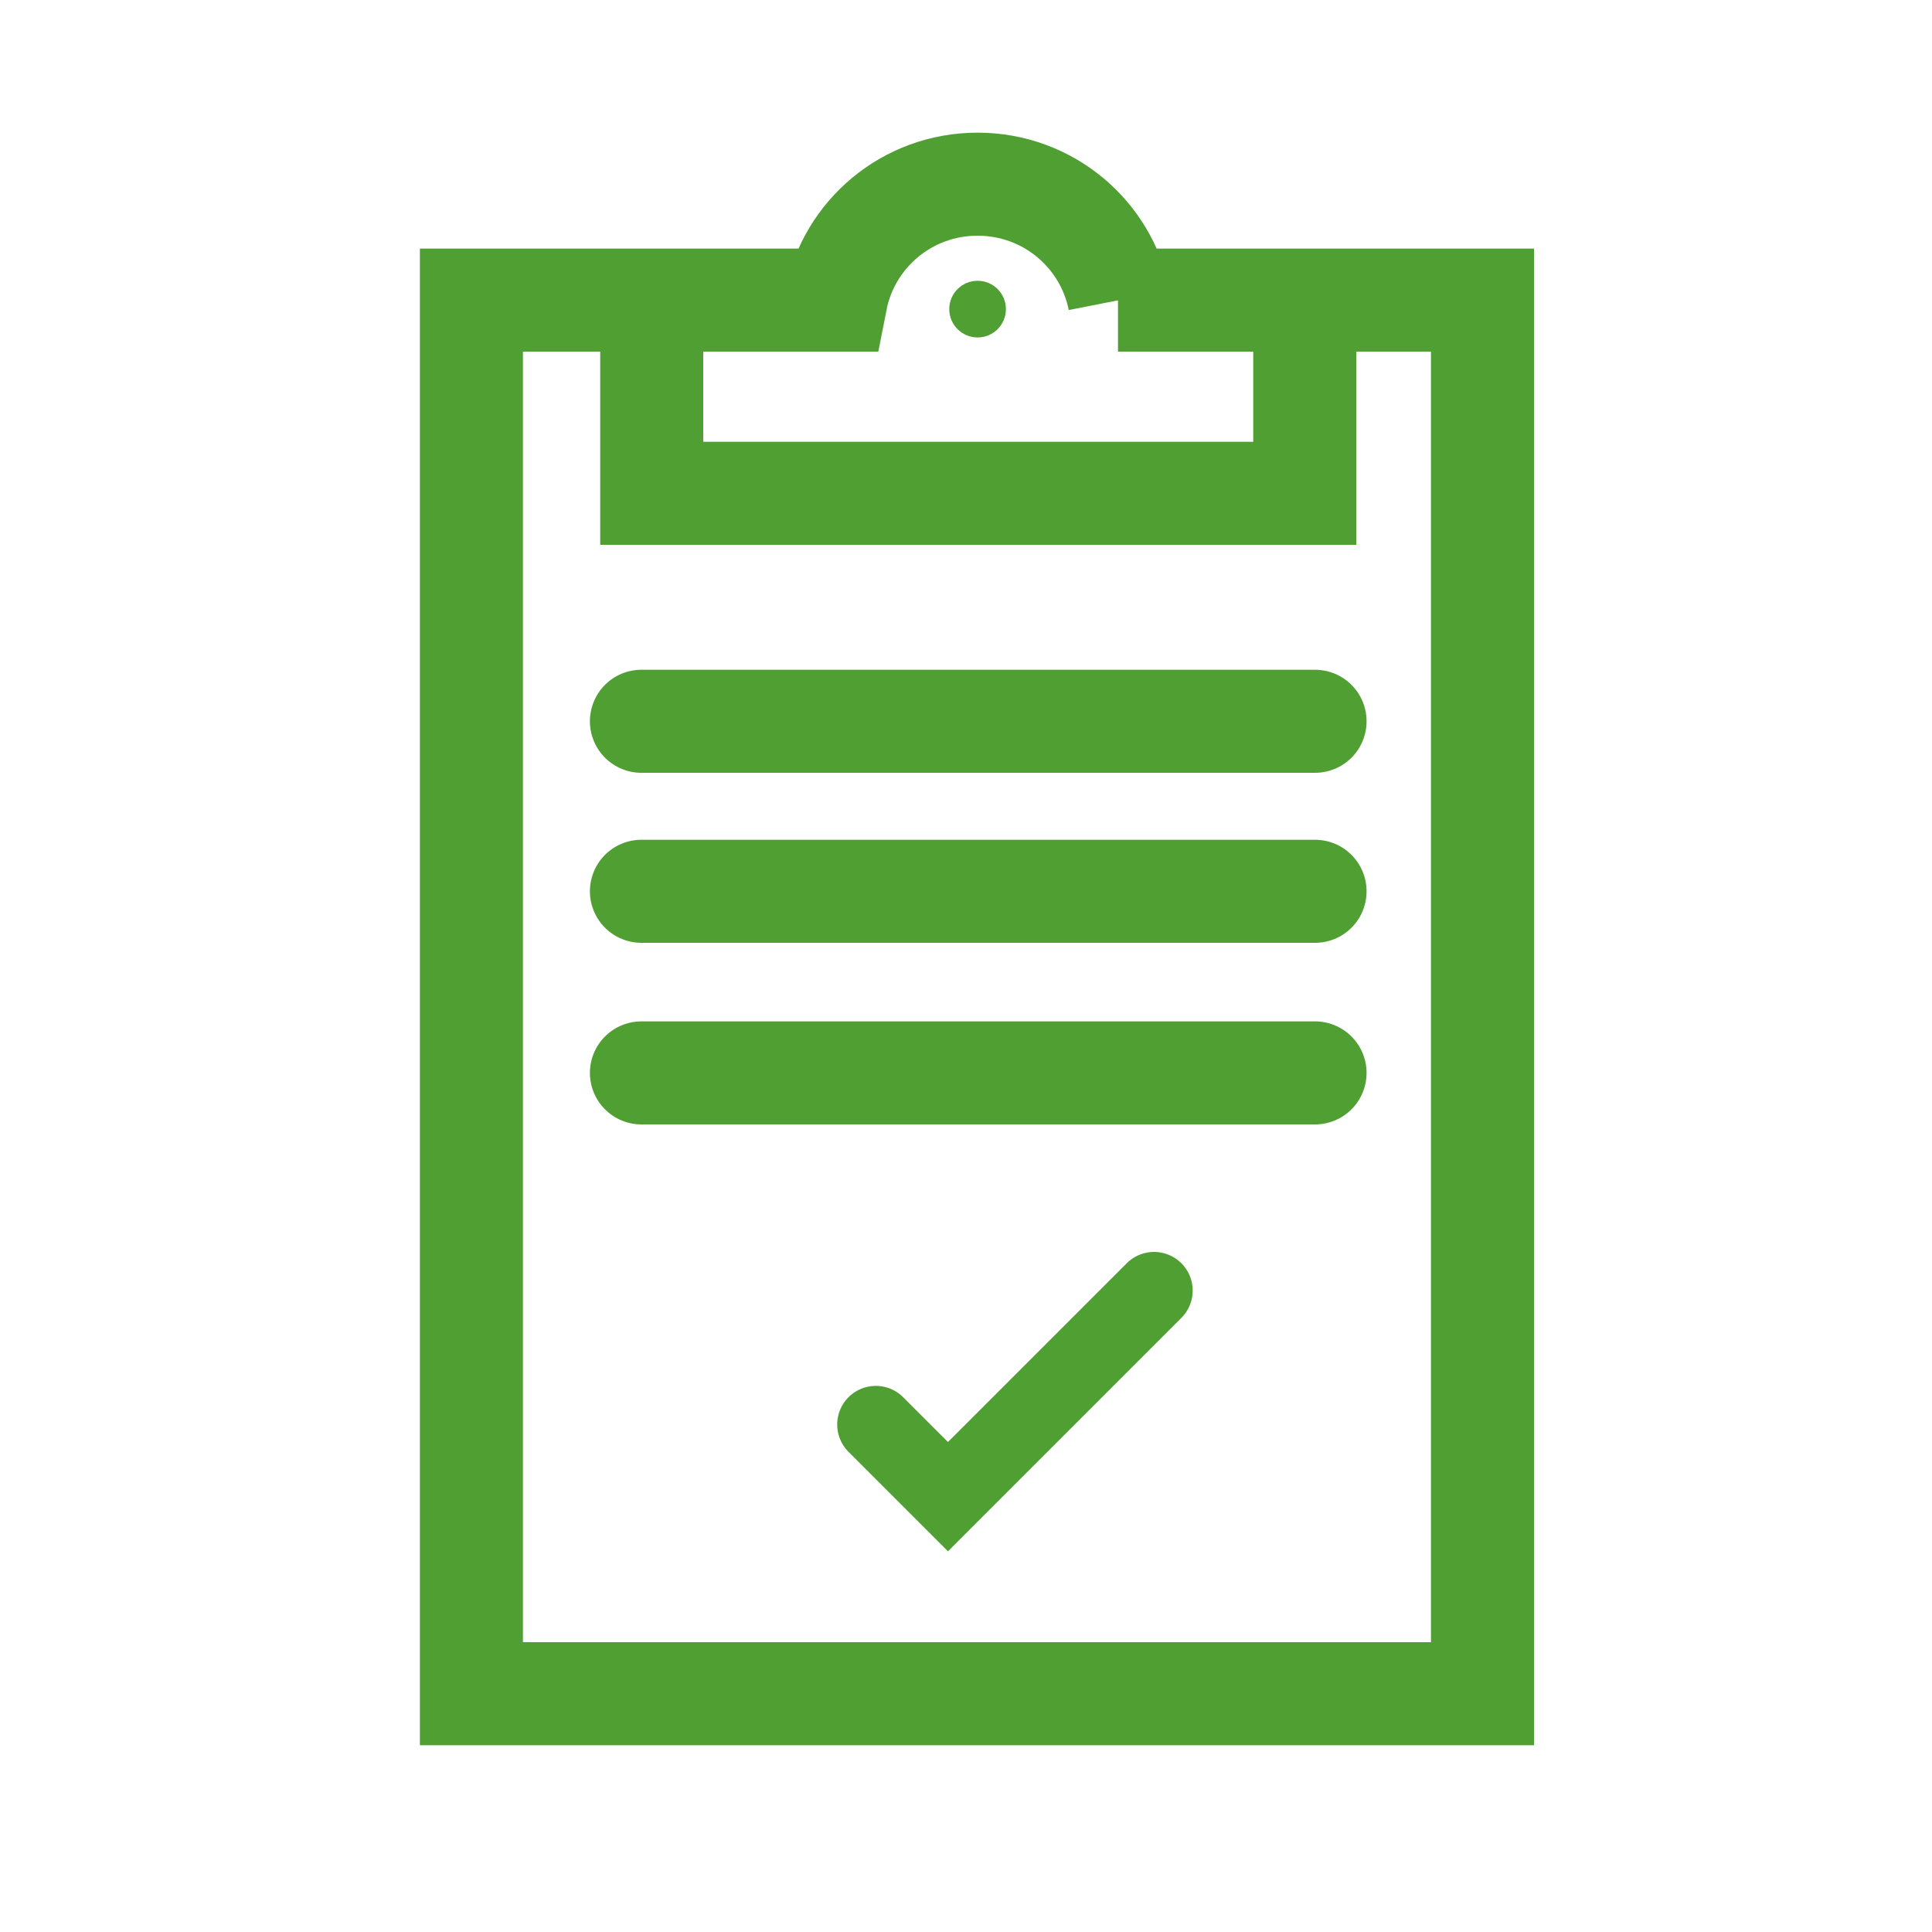
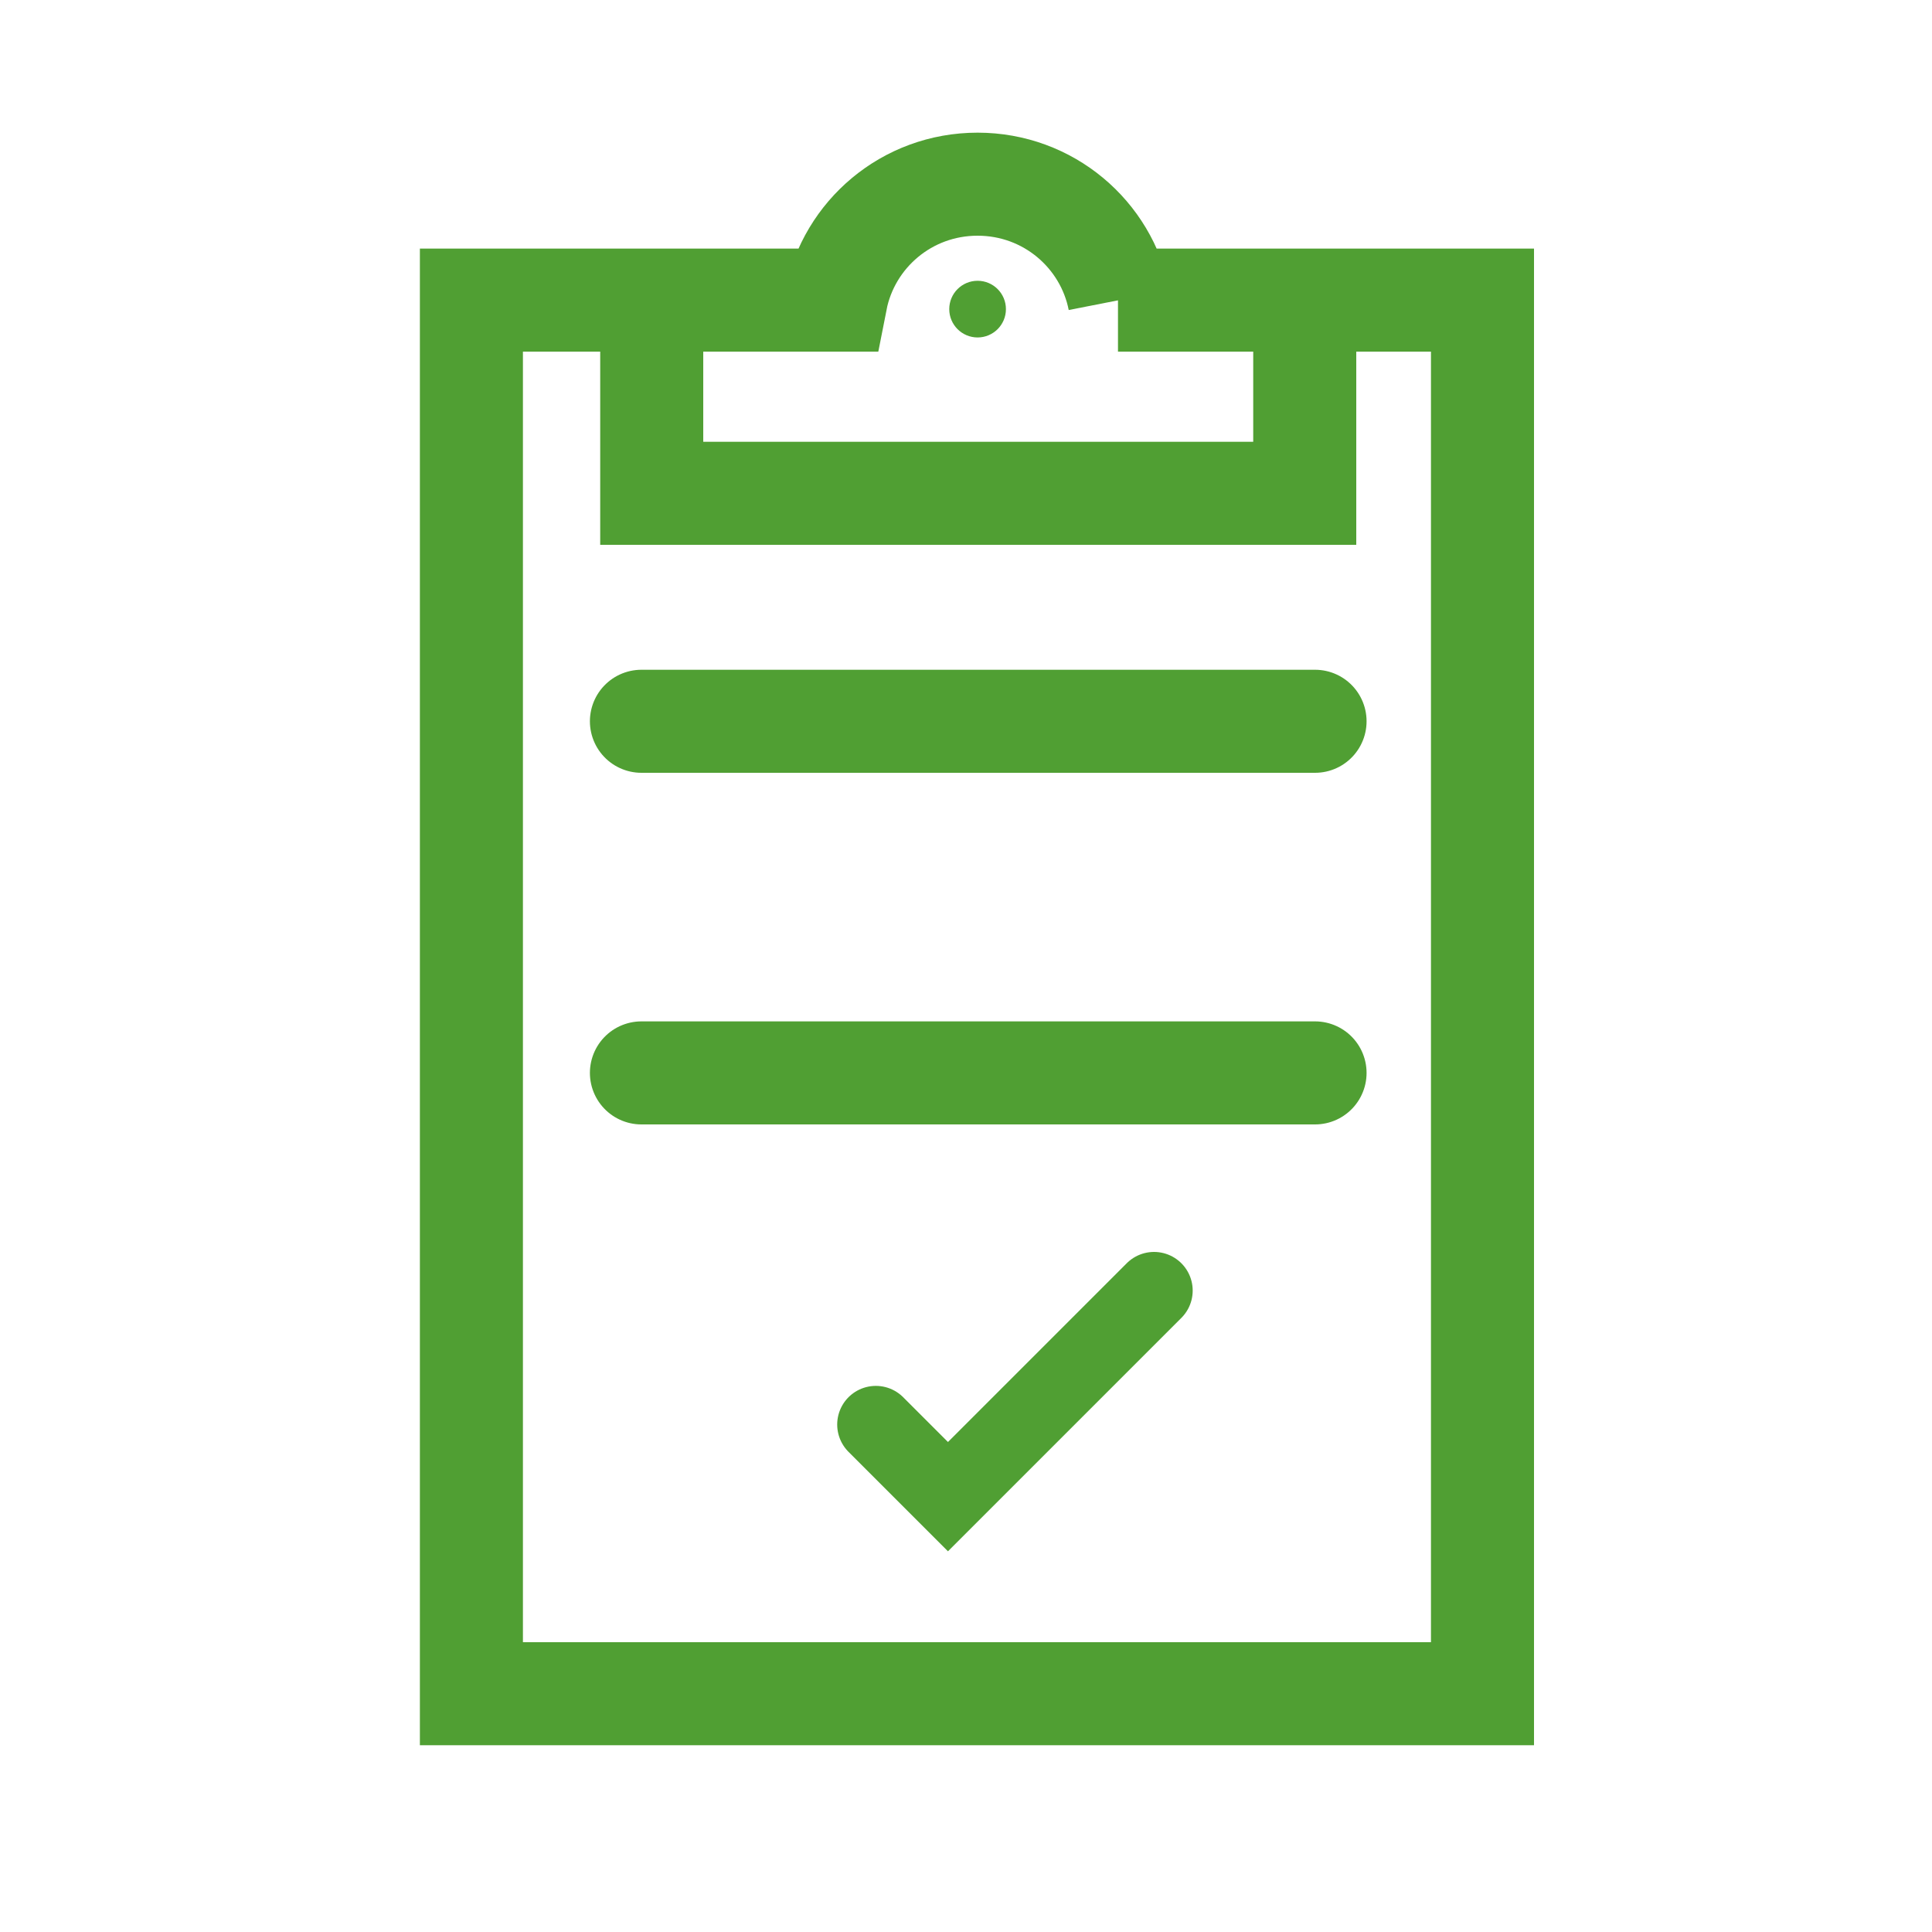
<svg xmlns="http://www.w3.org/2000/svg" version="1.1" viewBox="0 0 150 150">
  <defs>
    <style>
      .st0 {
        fill: #509f33;
      }

      .st1, .st2, .st3, .st4, .st5, .st6 {
        fill: none;
        stroke: #509f33;
      }

      .st1, .st2, .st4, .st6 {
        stroke-width: 8px;
      }

      .st1, .st3, .st4, .st5 {
        stroke-miterlimit: 10;
      }

      .st2 {
        stroke-linejoin: bevel;
      }

      .st2, .st4, .st5, .st6 {
        stroke-linecap: round;
      }

      .st3, .st5 {
        stroke-width: 6px;
      }

      .st7 {
        display: none;
      }

      .st6 {
        stroke-linejoin: round;
      }
    </style>
  </defs>
  <g id="Ebene_1" class="st7">
    <g>
      <path class="st1" d="M132.4,87.4" />
      <path class="st6" d="M115.5,89.8L37.9,51.9c10.4-21.4,36.3-30.3,57.7-19.9,21.4,10.4,30.3,36.3,19.9,57.7ZM75.8,71.5l-22.2,46.8,22.2-46.8Z" />
      <path class="st1" d="M51.6,55.9c13-27.3,44-23.8,44-23.8" />
      <path class="st1" d="M65.9,64.2c16.4-25,26.5-32.8,26.5-32.8" />
      <path class="st1" d="M104.1,82c13-27.3-9.3-49.2-9.3-49.2" />
      <path class="st1" d="M87.4,75.3c8.4-28.6,7.8-41.5,7.8-41.5" />
    </g>
  </g>
  <g id="Ebene_3" class="st7">
    <path class="st3" d="M120.2,57.1H30.7c-.6,3.2-3,5.8-6.2,6.6v23.7c3.2.8,5.6,3.4,6.2,6.6h89.4c.6-3.3,3.1-5.9,6.3-6.6v-23.9c-3.1-.7-5.6-3.2-6.2-6.3Z" />
    <rect class="st1" x="10.1" y="47.3" width="130.8" height="57.3" />
-     <path class="st0" d="M75.5,61.8c-9.9,0-17.9,6.2-17.9,13.9s8,13.9,17.9,13.9,17.9-6.2,17.9-13.9-8-13.9-17.9-13.9ZM75.8,82.4v2.3h-2.4v-2.1c-1.4,0-2.7-.4-3.4-.8l.6-2.9c.9.4,2.1.8,3.4.8s1.8-.4,1.8-1.1-.6-1.1-2.1-1.7c-2.3-.9-3.6-2-3.6-4s1.3-3.4,3.5-4v-2.1h2.4v1.9c1.3,0,2.3.3,3,.6l-.7,2.8c-.5-.3-1.5-.7-2.9-.7s-1.6.5-1.6,1,.6.9,2.3,1.7c2.5,1,3.4,2.2,3.4,4.1s-1.3,3.6-3.7,4.1Z" />
  </g>
  <g id="Ebene_2" class="st7">
    <circle class="st1" cx="34.1" cy="95.1" r="20" />
    <circle class="st1" cx="118.8" cy="95.1" r="20" />
    <polyline class="st1" points="33.8 95.8 52.9 43.6 64 43.6" />
    <polyline class="st1" points="47.8 56.4 94.9 56.4 88.7 96.7 74.4 96.7 47.7 57.9" />
    <polyline class="st1" points="93.3 65.3 122.1 94.1 122.1 96.4 88.7 96.4" />
    <line class="st2" x1="86.9" y1="46.1" x2="104.5" y2="46.4" />
    <line class="st1" x1="94.9" y1="56.4" x2="96.2" y2="49.3" />
  </g>
  <g id="Ebene_4">
    <path class="st1" d="M86.9,23.3c-1-5.1-5.5-9-11-9s-10,3.9-11,9h-28.3v108.2h78.5V23.3h-28.3Z" />
    <polyline class="st1" points="50.6 23.6 50.6 38.3 101.3 38.3 101.3 23.6" />
    <line class="st4" x1="49.8" y1="56" x2="102.1" y2="56" />
-     <line class="st4" x1="49.8" y1="69.2" x2="102.1" y2="69.2" />
    <line class="st4" x1="49.8" y1="83.3" x2="102.1" y2="83.3" />
    <circle class="st0" cx="75.9" cy="24" r="2.2" />
    <polyline class="st5" points="68 110.6 73.6 116.2 89.6 100.2" />
  </g>
</svg>